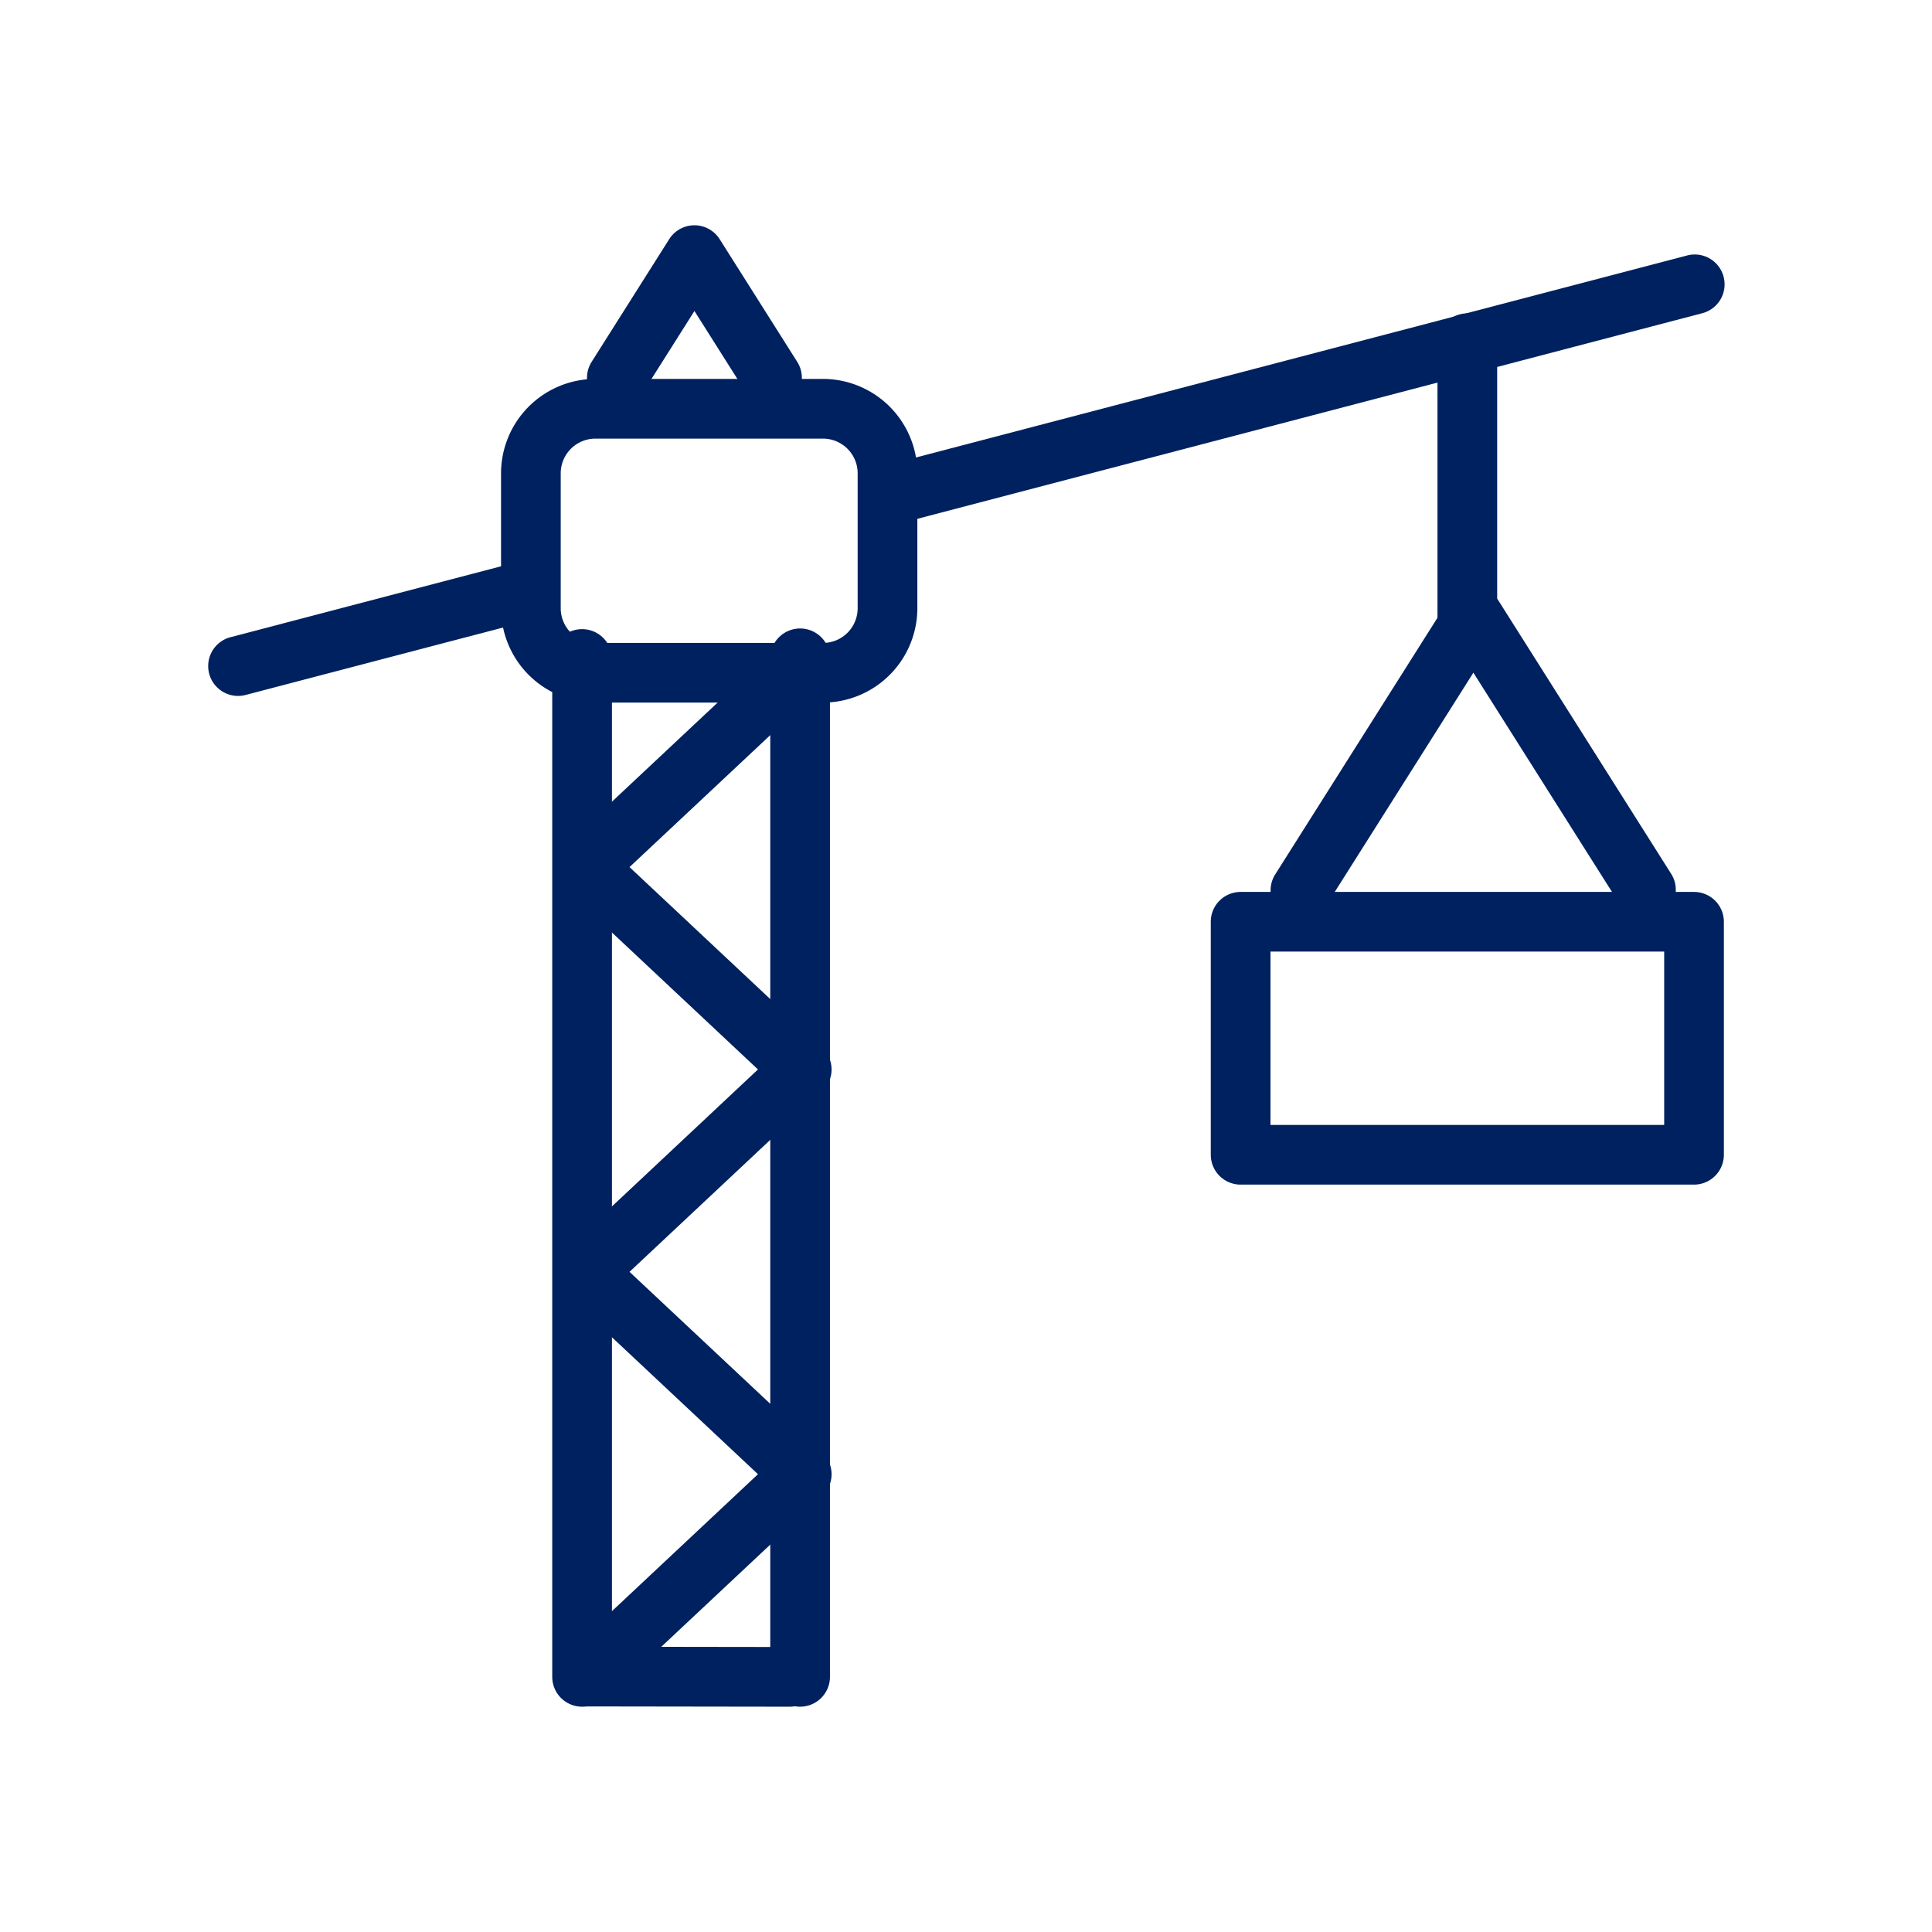
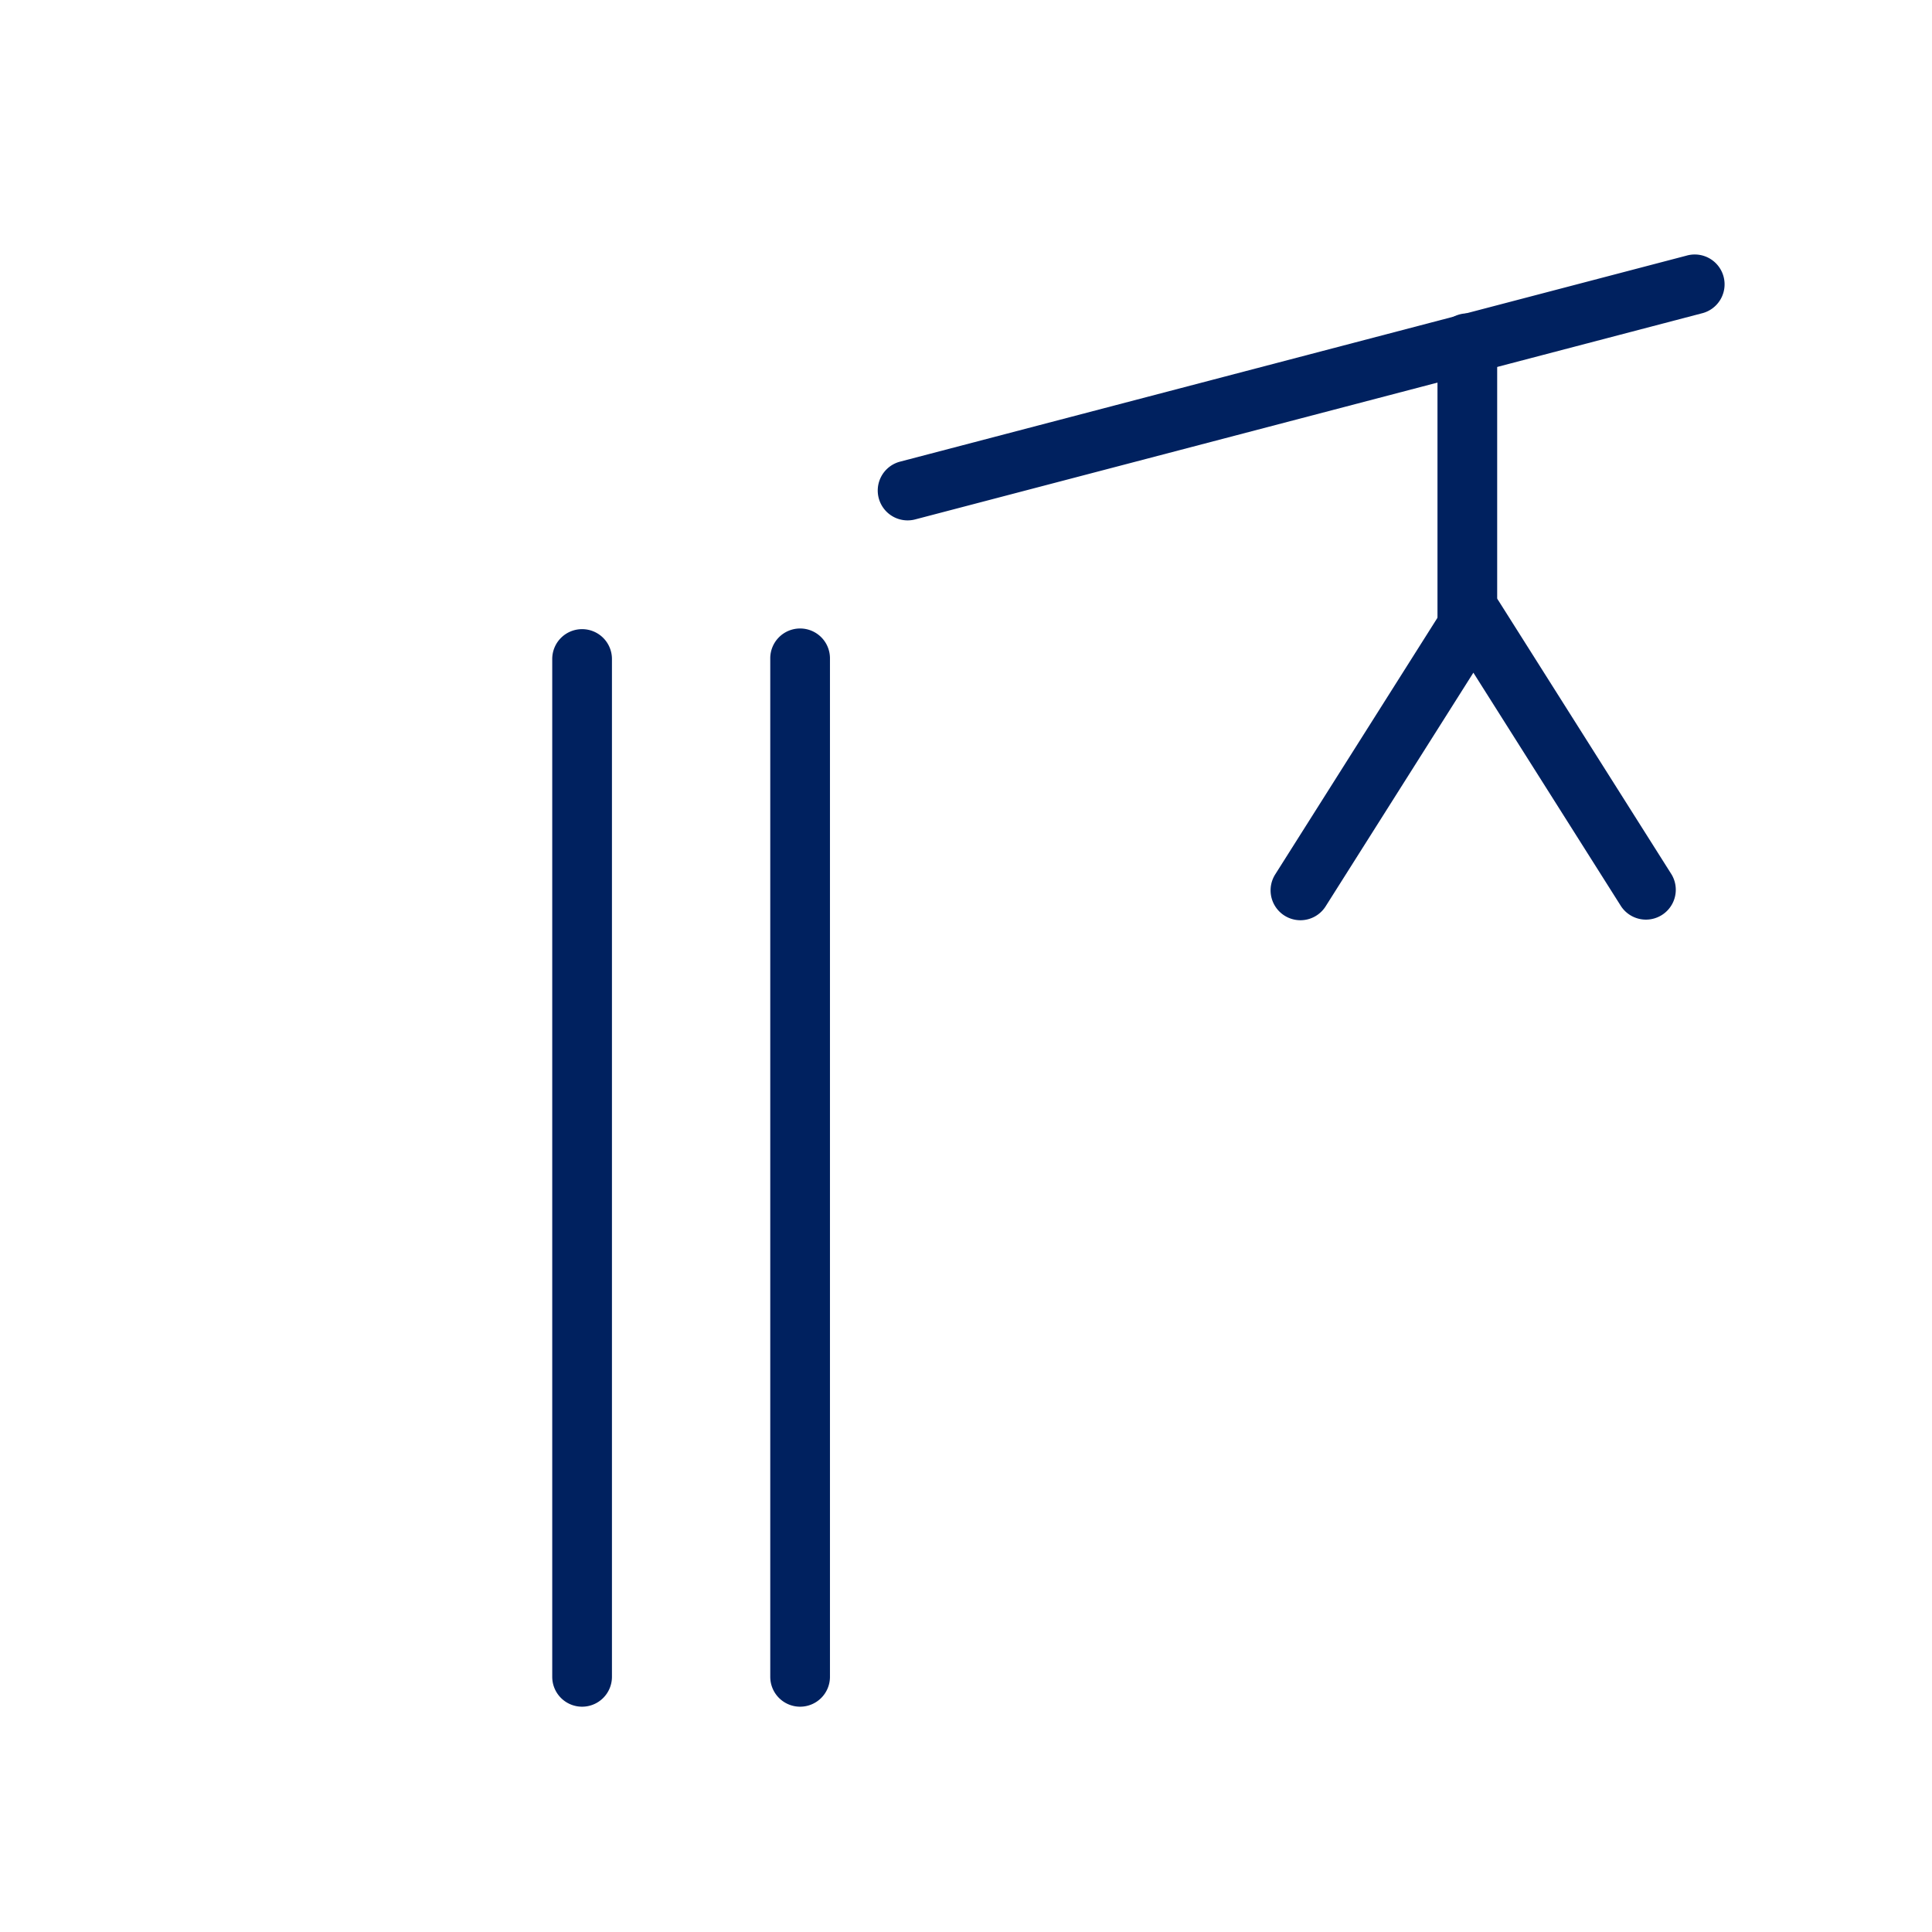
<svg xmlns="http://www.w3.org/2000/svg" width="128" height="128" viewBox="0 0 128 128">
  <g data-name="Group 60-inner" fill="#00215f">
    <path data-name="Path 204" d="M38.565 113.073a1.978 1.978 0 01-1.978-1.978V43.661a1.977 1.977 0 011.978-1.978 1.977 1.977 0 011.978 1.978v67.434a1.978 1.978 0 01-1.978 1.978z" />
    <path data-name="Path 205" d="M53.011 113.073a1.978 1.978 0 01-1.979-1.978V43.661a1.978 1.978 0 113.955 0v67.434a1.978 1.978 0 01-1.976 1.978z" />
-     <path data-name="Path 206" d="M52.298 113.074l-13.49-.019a1.976 1.976 0 01-1.837-1.251 1.978 1.978 0 01.487-2.169l12.76-11.965-12.76-11.966a1.977 1.977 0 01-.625-1.442 1.979 1.979 0 01.625-1.442l12.76-11.966-12.76-11.965a1.979 1.979 0 01-.625-1.443 1.975 1.975 0 01.625-1.441l14.3-13.407a1.977 1.977 0 012.8.09 1.977 1.977 0 01-.09 2.795l-12.76 11.964 12.76 11.967a1.975 1.975 0 01.625 1.441 1.977 1.977 0 01-.625 1.442l-12.76 11.966 12.76 11.965a1.983 1.983 0 01.625 1.443 1.976 1.976 0 01-.625 1.442l-10.658 9.994 8.5.012a1.978 1.978 0 011.975 1.98 1.978 1.978 0 01-1.987 1.975z" />
-     <path data-name="Path 207" d="M15.77 46.107a1.977 1.977 0 01-1.912-1.477 1.977 1.977 0 011.412-2.414l18.186-4.764a1.978 1.978 0 012.414 1.413 1.979 1.979 0 01-1.412 2.415l-18.186 4.763a2 2 0 01-.502.064z" />
    <path data-name="Path 208" d="M60.128 34.477a1.978 1.978 0 01-.5-3.891l52.1-13.647a1.978 1.978 0 111 3.826L60.631 34.413a1.986 1.986 0 01-.503.064z" />
    <path data-name="Path 209" d="M97.215 44.382a1.977 1.977 0 01-1.978-1.978V22.785a1.978 1.978 0 113.955 0v19.619a1.977 1.977 0 01-1.977 1.978z" />
-     <path data-name="Path 210" d="M54.522 46.549H39.45a6.262 6.262 0 01-6.255-6.254v-8.936a6.263 6.263 0 016.255-6.255h15.072a6.263 6.263 0 016.255 6.255v8.936a6.262 6.262 0 01-6.255 6.254zM39.449 29.06a2.3 2.3 0 00-2.3 2.3v8.936a2.3 2.3 0 002.3 2.3h15.073a2.3 2.3 0 002.3-2.3V31.36a2.3 2.3 0 00-2.3-2.3z" />
    <path data-name="Path 211" d="M86.155 60.968a1.979 1.979 0 01-1.67-3.035l11.459-18.124a1.977 1.977 0 013.343 0l11.458 18.125a1.978 1.978 0 01-3.343 2.113l-9.787-15.48-9.788 15.48a1.977 1.977 0 01-1.672.921z" />
-     <path data-name="Path 212" d="M112.233 78.484H82.195a1.978 1.978 0 01-1.978-1.977V61.07a1.977 1.977 0 011.978-1.977h30.038a1.977 1.977 0 011.978 1.977v15.437a1.978 1.978 0 01-1.978 1.977zm-28.06-3.955h26.083V63.044H84.173z" />
-     <path data-name="Path 213" d="M40.866 27.01a1.963 1.963 0 01-1.055-.307 1.978 1.978 0 01-.614-2.729l5.139-8.128a1.978 1.978 0 011.672-.921 1.978 1.978 0 011.672.921l5.139 8.128a1.978 1.978 0 01-.615 2.729 1.978 1.978 0 01-2.728-.614l-3.468-5.485-3.468 5.485a1.977 1.977 0 01-1.674.921z" />
  </g>
  <path data-name="Group 60-area" fill="none" d="M0 0h128v128H0z" />
</svg>